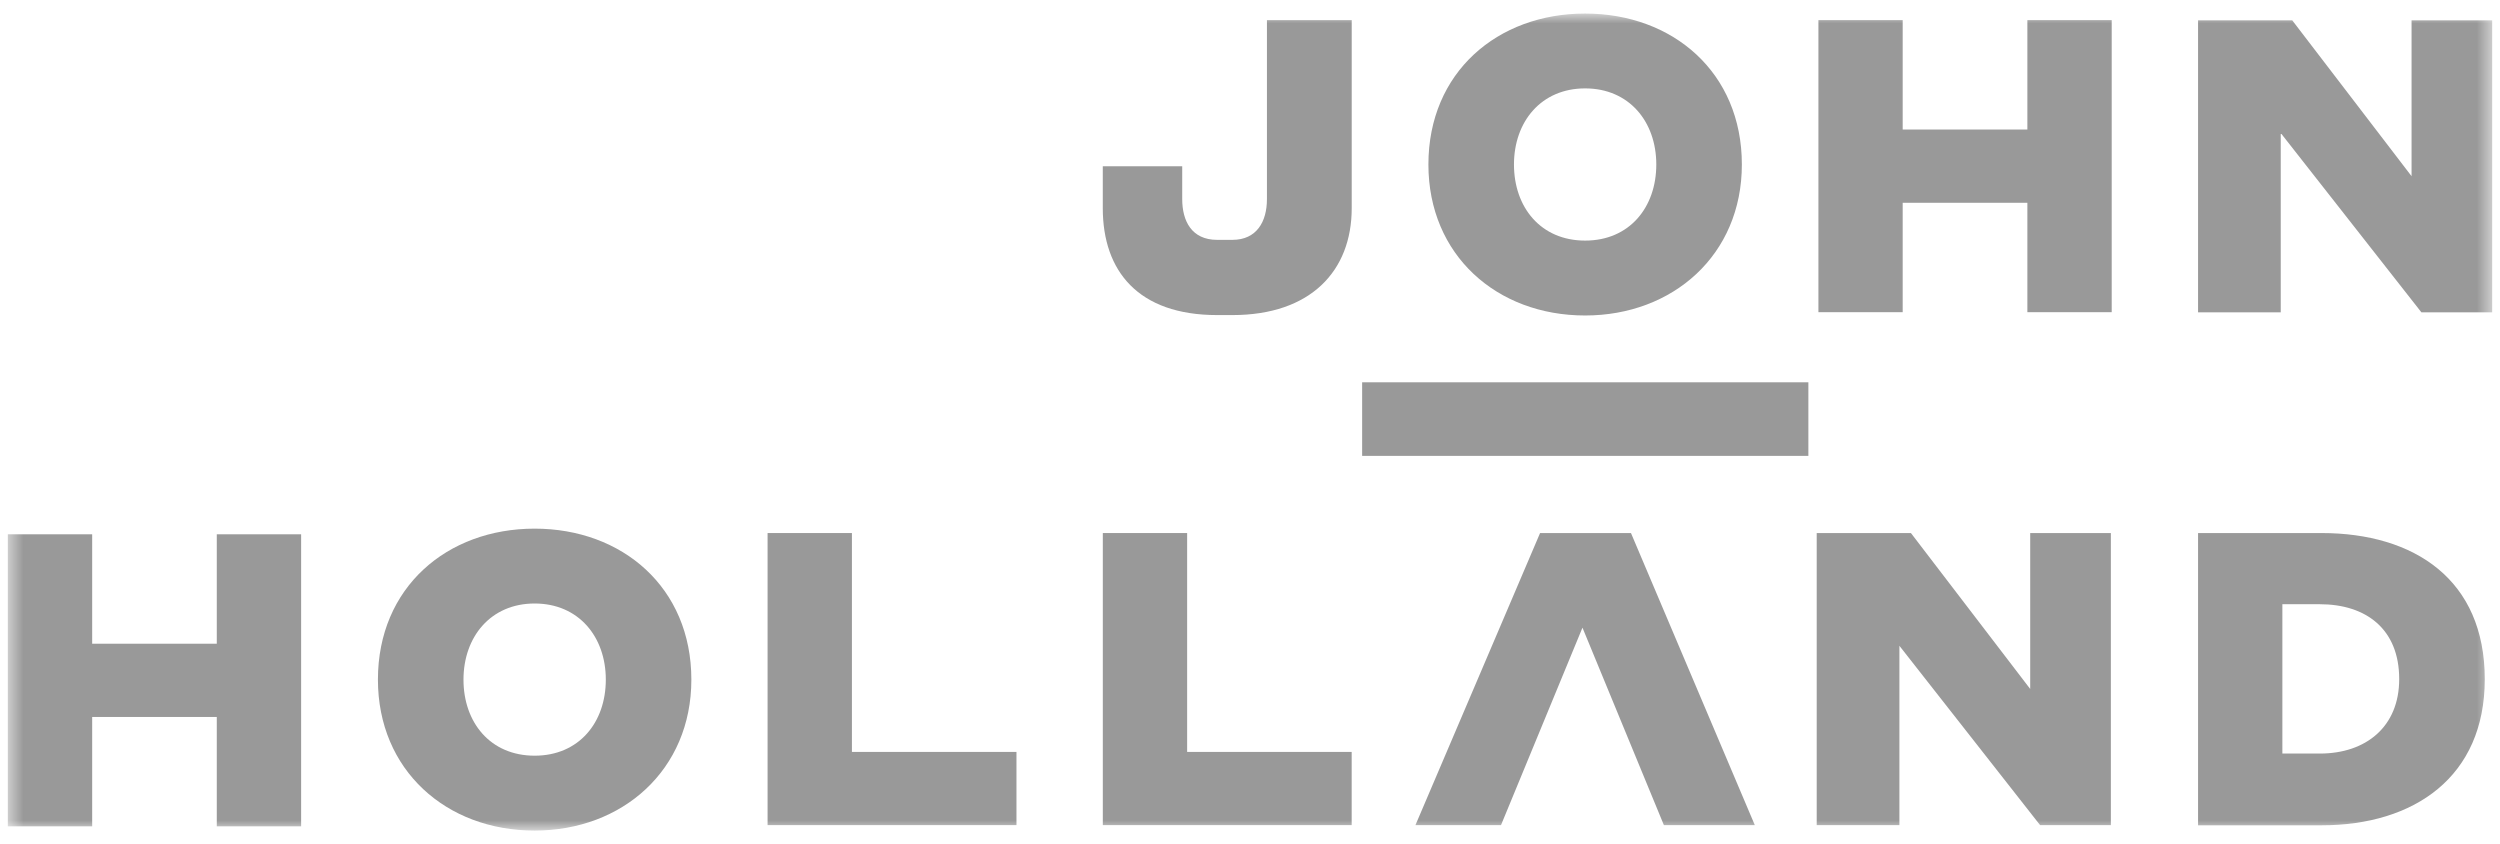
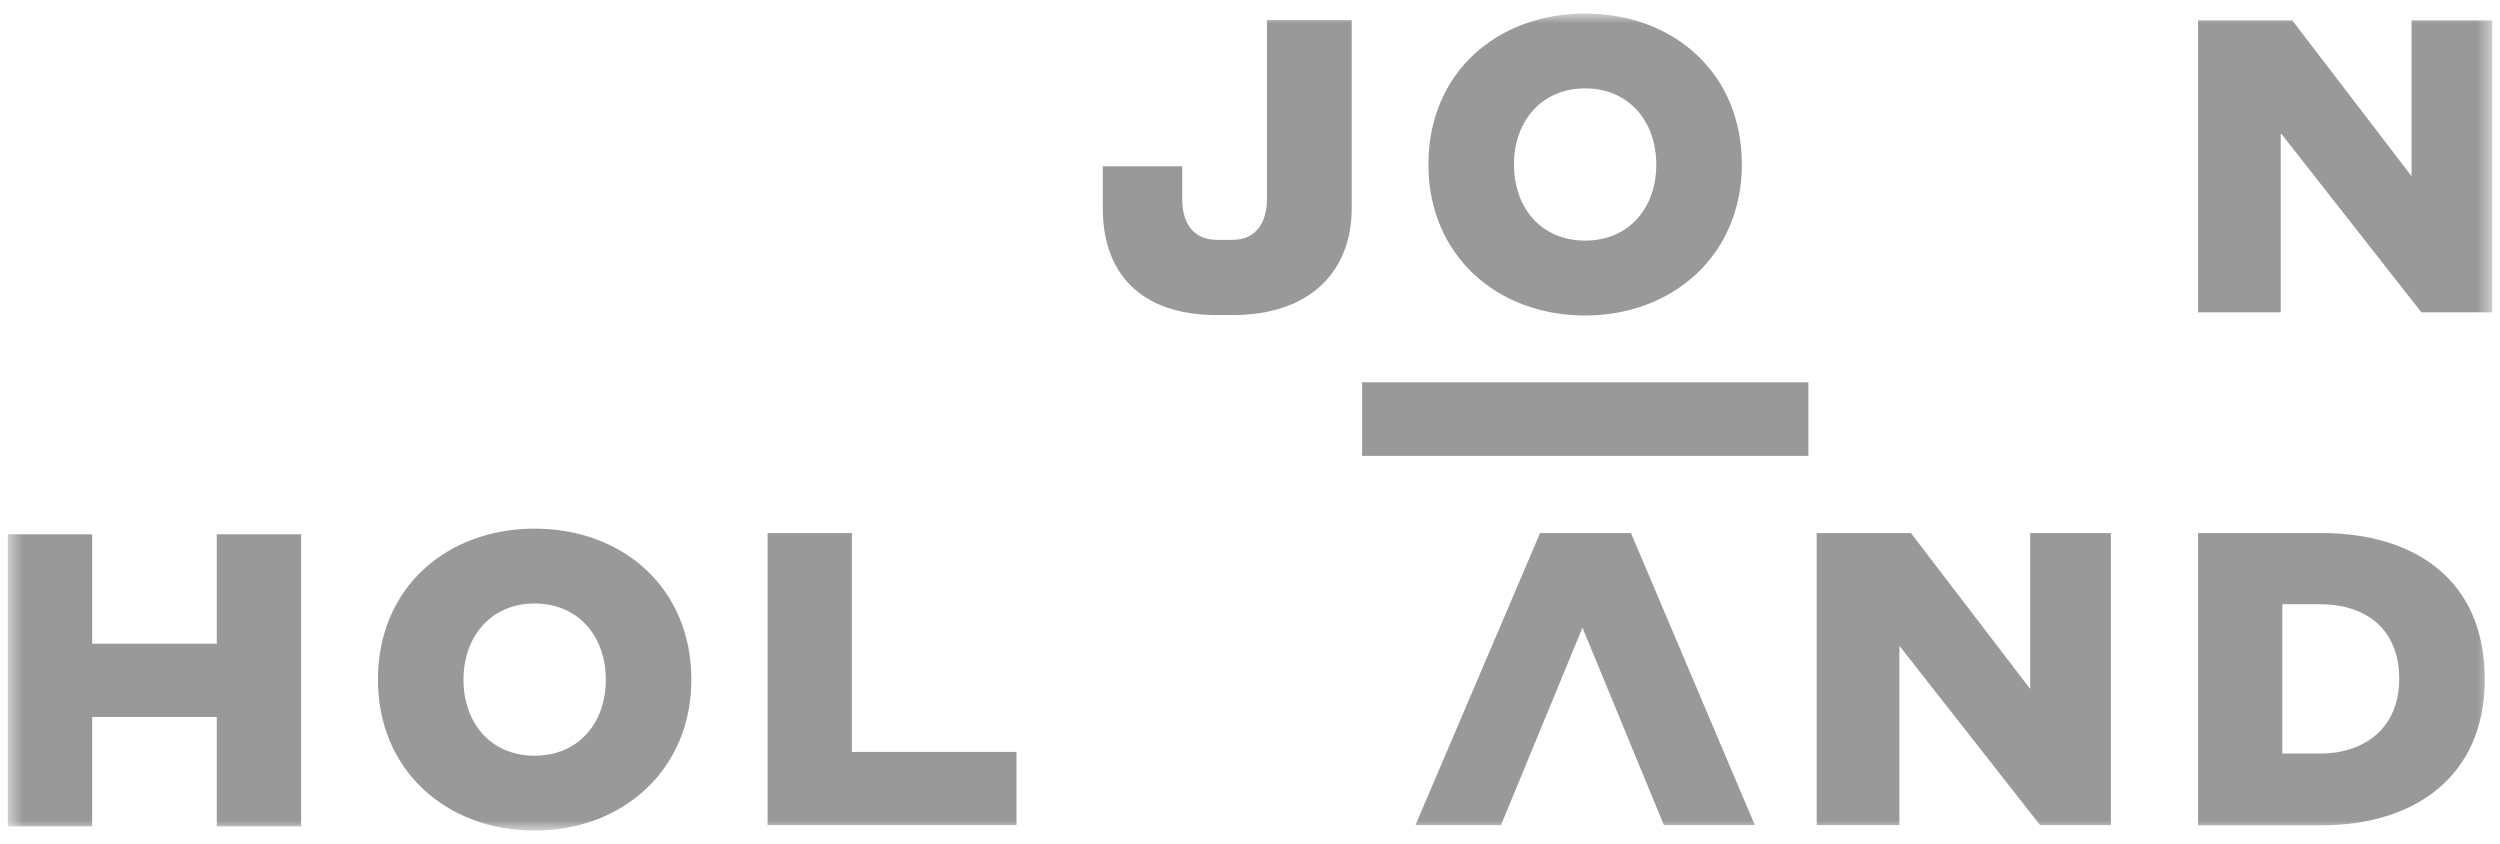
<svg xmlns="http://www.w3.org/2000/svg" width="160" height="54" viewBox="0 0 160 54" fill="none">
  <g id="Clip path group">
    <mask id="mask0_4793_15642" style="mask-type:luminance" maskUnits="userSpaceOnUse" x="0" y="0" width="160" height="54">
      <g id="clip0_851_2598">
        <path id="Vector" d="M159.5 0.854H0.5V53.145H159.5V0.854Z" fill="white" />
      </g>
    </mask>
    <g mask="url(#mask0_4793_15642)">
      <g id="Group">
        <path id="Vector_2" d="M13.874 34.195V41.198H5.899V34.195H0.5V52.886H5.899V45.886H13.874V52.886H19.272V34.195H13.874Z" fill="black" fill-opacity="0.4" />
        <path id="Vector_3" d="M49.125 34.115V52.808H65.054V48.123H54.523V34.115H49.125Z" fill="black" fill-opacity="0.4" />
-         <path id="Vector_4" d="M70.58 34.115V52.808H86.507V48.123H75.977V34.115H70.58Z" fill="black" fill-opacity="0.4" />
        <path id="Vector_5" d="M98.565 34.115L90.588 52.808H96.064L101.278 40.171L106.489 52.808H112.308L104.382 34.115H98.565Z" fill="black" fill-opacity="0.4" />
        <path id="Vector_6" d="M129.933 34.115V44.094L122.299 34.115H116.269V52.808H121.562V41.331L130.566 52.808H135.095V34.115H129.933Z" fill="black" fill-opacity="0.4" />
        <path id="Vector_7" d="M148.466 48.228H146.072V38.67H148.466C151.417 38.67 153.549 40.25 153.549 43.461C153.549 46.516 151.417 48.228 148.466 48.228ZM148.572 34.115H140.676V52.82H148.572C154.524 52.82 159.025 49.712 159.025 43.468C159.025 37.099 154.524 34.115 148.572 34.115Z" fill="black" fill-opacity="0.4" />
        <path id="Vector_8" d="M101.448 15.398C98.606 15.398 96.894 13.265 96.894 10.528C96.894 7.79 98.631 5.657 101.448 5.657C104.266 5.657 106.003 7.79 106.003 10.528C106.003 13.265 104.291 15.398 101.448 15.398ZM101.448 0.867C95.837 0.867 91.418 4.631 91.418 10.528C91.418 16.321 95.788 20.191 101.448 20.191C107.06 20.191 111.479 16.321 111.479 10.528C111.479 4.631 107.057 0.867 101.448 0.867Z" fill="black" fill-opacity="0.4" />
        <path id="Vector_9" d="M34.217 48.364C31.374 48.364 29.663 46.232 29.663 43.496C29.663 40.761 31.4 38.624 34.217 38.624C37.035 38.624 38.772 40.756 38.772 43.496C38.772 46.236 37.056 48.364 34.217 48.364ZM34.217 33.833C28.606 33.833 24.187 37.597 24.187 43.496C24.187 49.288 28.557 53.157 34.217 53.157C39.828 53.157 44.247 49.288 44.247 43.496C44.247 37.597 39.824 33.833 34.217 33.833Z" fill="black" fill-opacity="0.4" />
-         <path id="Vector_10" d="M129.752 1.288V8.29H121.772V1.288H116.379V19.98H121.772V12.978H129.752V19.98H135.149V1.288H129.752Z" fill="black" fill-opacity="0.4" />
        <path id="Vector_11" d="M154.34 1.301V11.277L146.703 1.301H140.676V19.991H145.967V8.514L154.971 19.991H159.5V1.301H154.34Z" fill="black" fill-opacity="0.4" />
        <path id="Vector_12" d="M81.084 1.288V12.744C81.084 14.191 80.426 15.351 78.871 15.351H77.899C76.262 15.351 75.662 14.14 75.662 12.744V10.64H70.578V13.322C70.578 17.348 72.844 20.165 77.899 20.165H78.874C83.877 20.165 86.51 17.348 86.51 13.322V1.288H81.084Z" fill="black" fill-opacity="0.4" />
        <path id="Vector_13" d="M115.736 24.467H87.177V29.176H115.736V24.467Z" fill="black" fill-opacity="0.4" />
      </g>
    </g>
  </g>
</svg>